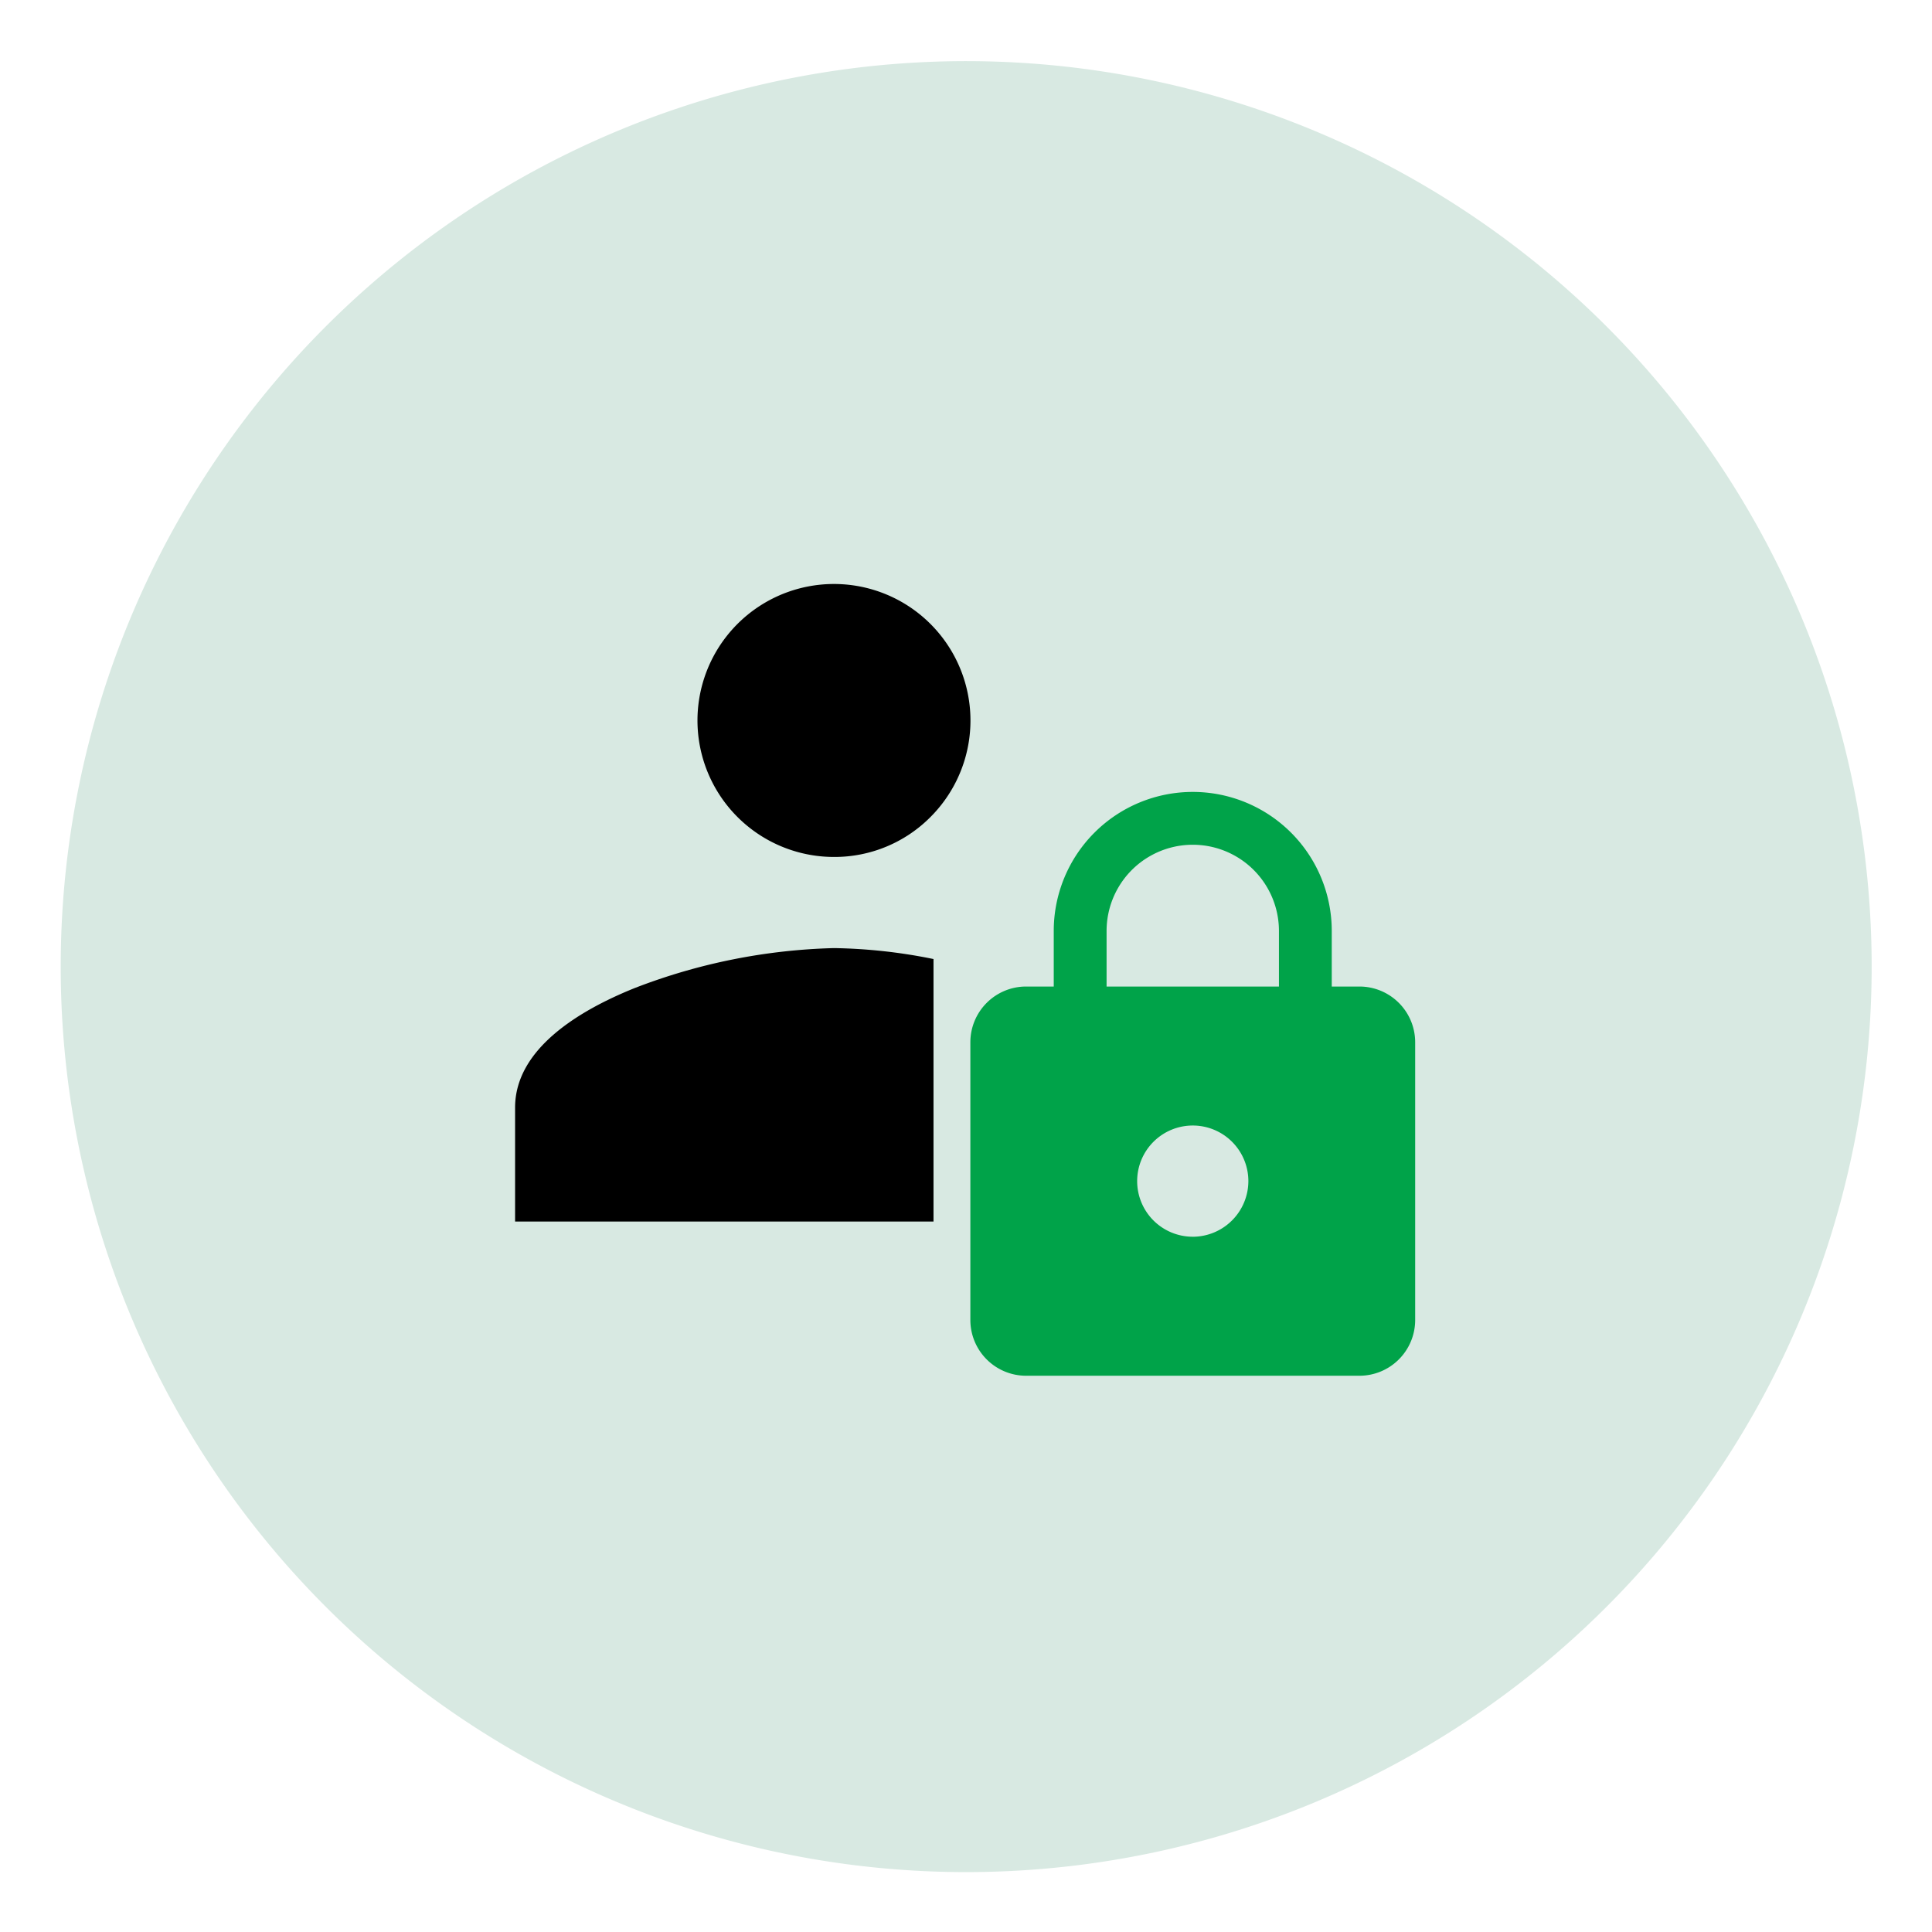
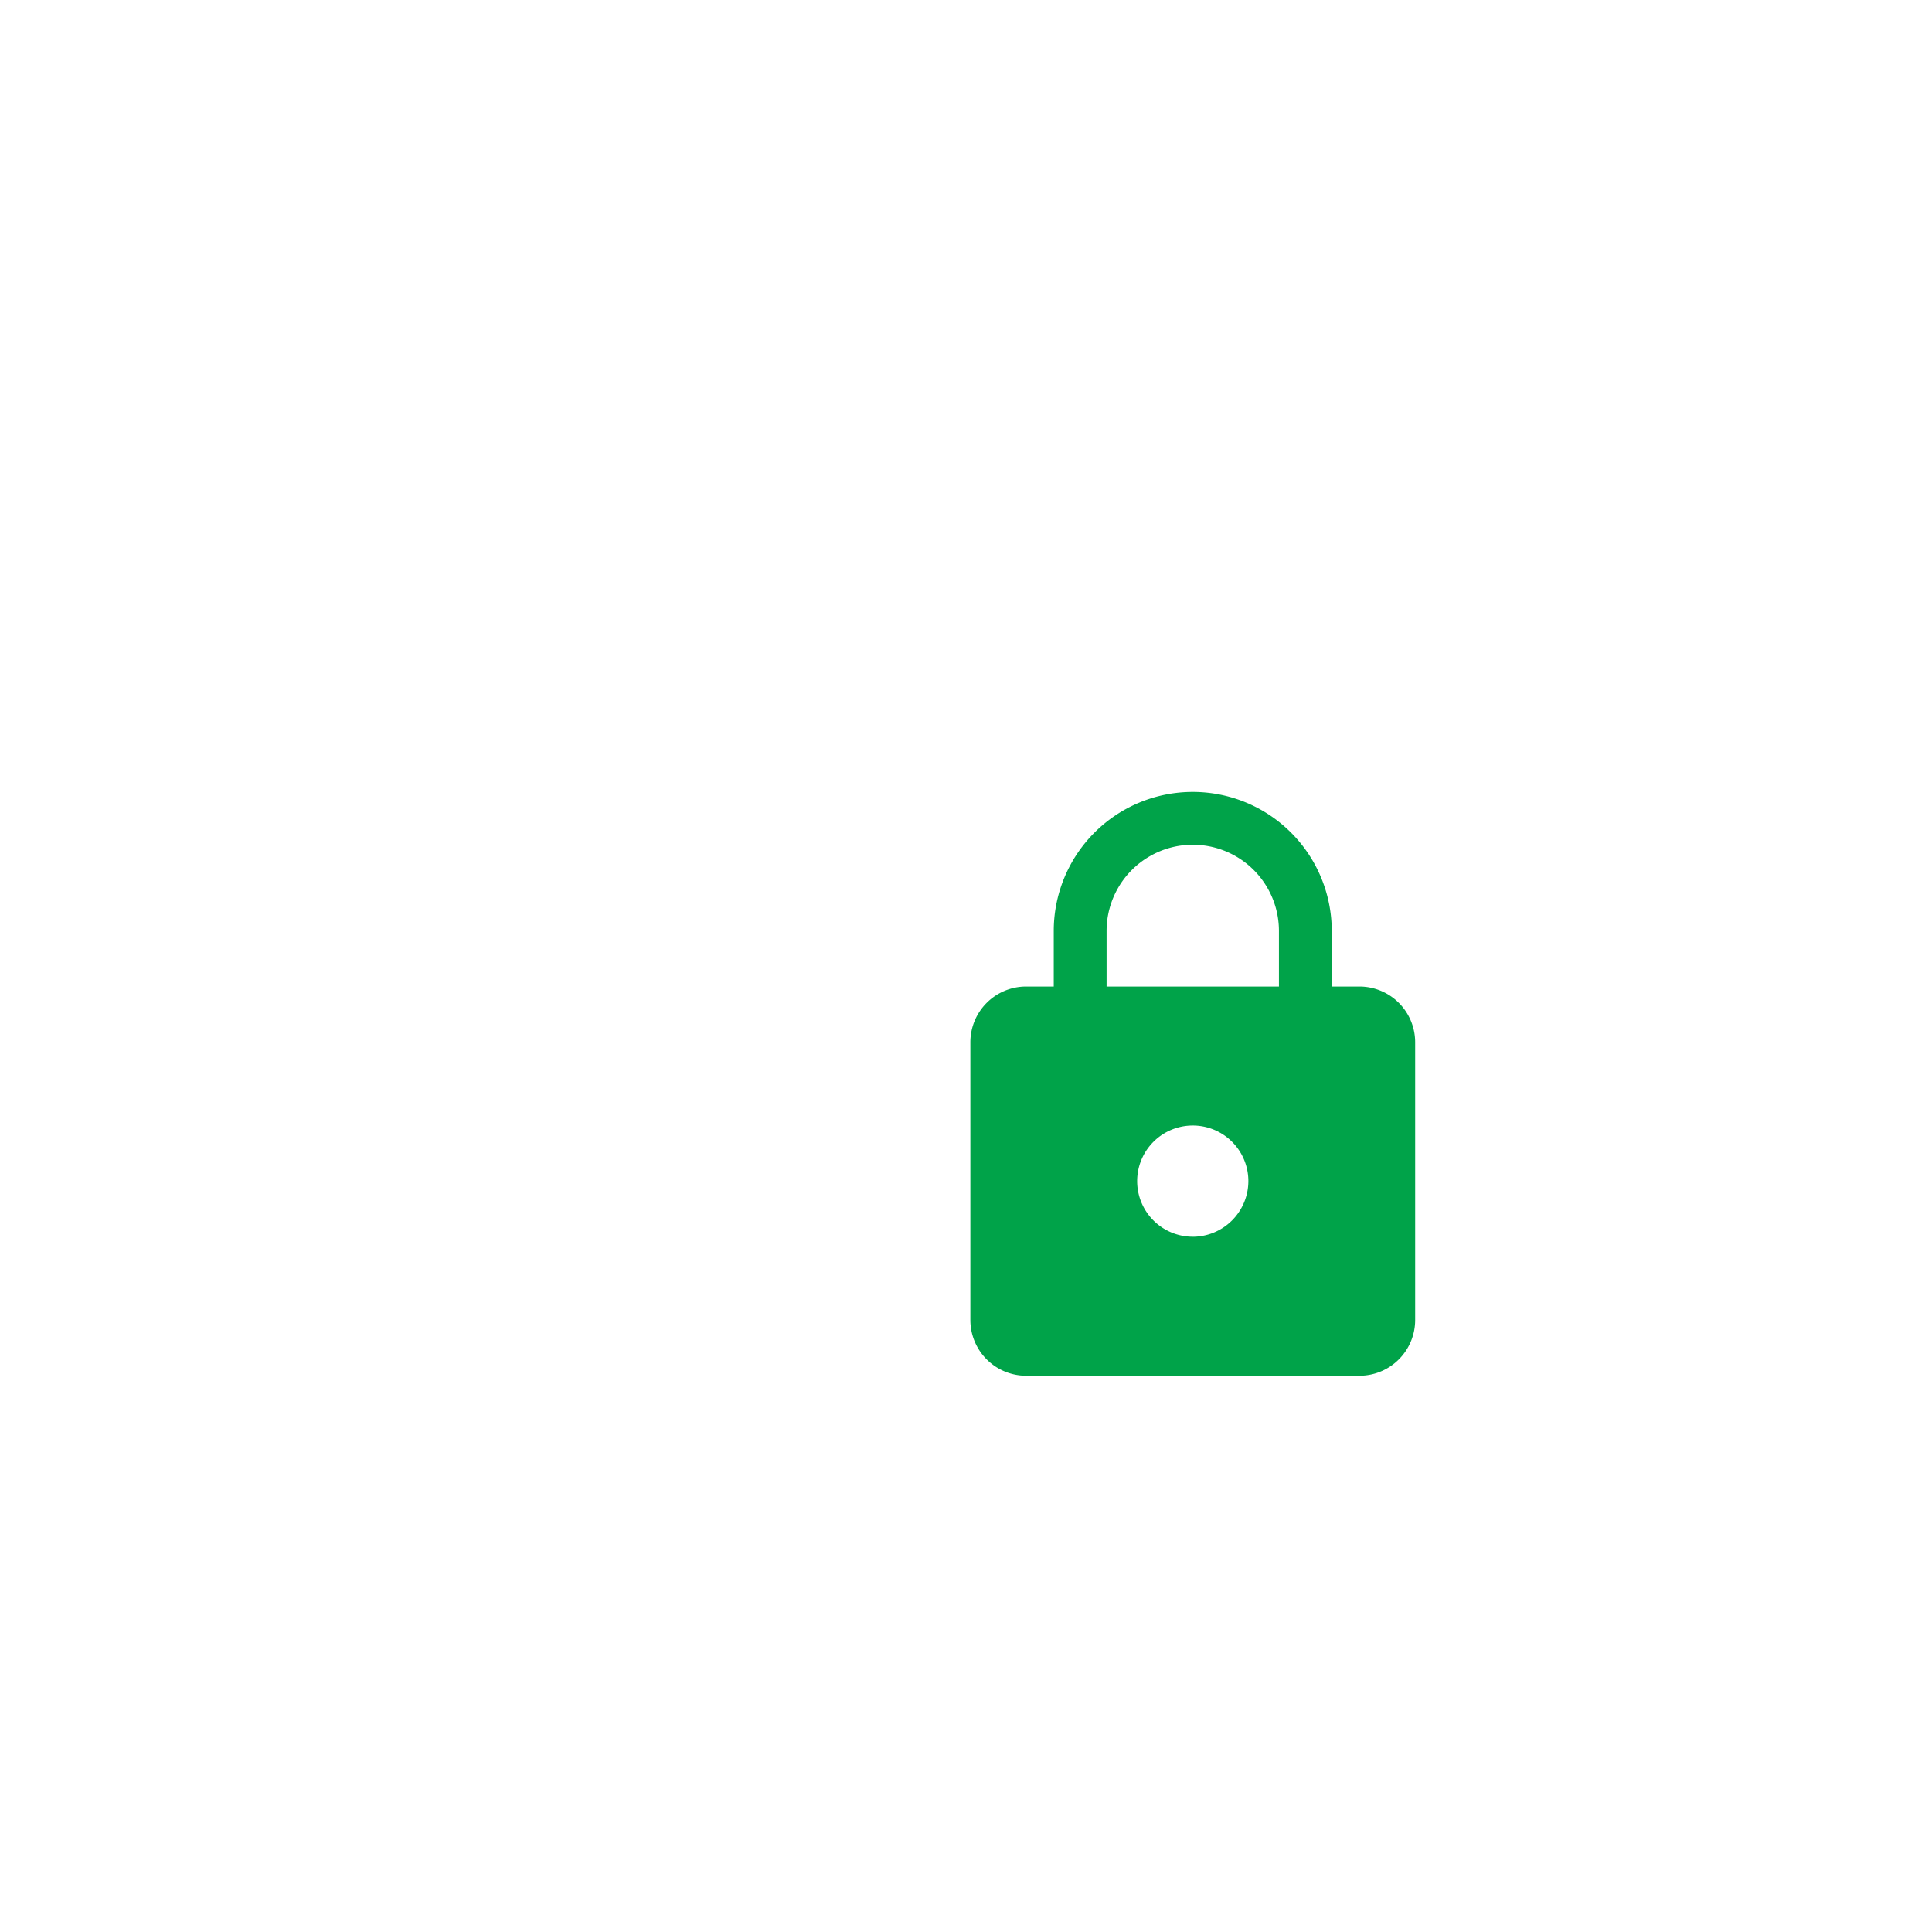
<svg xmlns="http://www.w3.org/2000/svg" width="72.031" height="72.031" viewBox="0 0 72.031 72.031">
  <g id="Group_39104" data-name="Group 39104" transform="translate(-1257.995 -3165)">
    <g id="Group_37187" data-name="Group 37187" transform="translate(1257.997 3165)">
      <g id="Group_36615" data-name="Group 36615" transform="matrix(0.998, 0.07, -0.07, 0.998, 4.706, 0)">
        <g id="Group_9473" data-name="Group 9473" transform="translate(0 0)">
-           <path id="Path_10249" data-name="Path 10249" d="M33.744,0A33.744,33.744,0,1,1,0,33.744,33.744,33.744,0,0,1,33.744,0Z" transform="translate(0 0)" fill="#d8e9e2" />
-         </g>
+           </g>
      </g>
      <g id="Group_36604" data-name="Group 36604" transform="translate(19.202 21.756)">
-         <path id="Subtraction_14" data-name="Subtraction 14" d="M15.6,23.787H0V19.539C0,17.33,2.427,15.9,4.462,15.081a22.1,22.1,0,0,1,7.431-1.489A19.928,19.928,0,0,1,15.6,14v9.785Zm-3.7-13.593A5.09,5.09,0,0,1,6.8,5.1,5.089,5.089,0,1,1,15.492,8.7,5.04,5.04,0,0,1,11.893,10.194Z" transform="translate(0 0)" />
        <path id="Icon_material-lock" data-name="Icon material-lock" d="M20.511,8.755H19.474V6.682a5.182,5.182,0,0,0-10.365,0V8.755H8.073A2.079,2.079,0,0,0,6,10.828V21.193a2.079,2.079,0,0,0,2.073,2.073H20.511a2.079,2.079,0,0,0,2.073-2.073V10.828A2.079,2.079,0,0,0,20.511,8.755Zm-6.219,9.328a2.073,2.073,0,1,1,2.073-2.073A2.079,2.079,0,0,1,14.292,18.084Zm3.213-9.328H11.079V6.682a3.213,3.213,0,1,1,6.426,0Z" transform="translate(10.974 6.27)" fill="#00a349" />
      </g>
    </g>
  </g>
</svg>